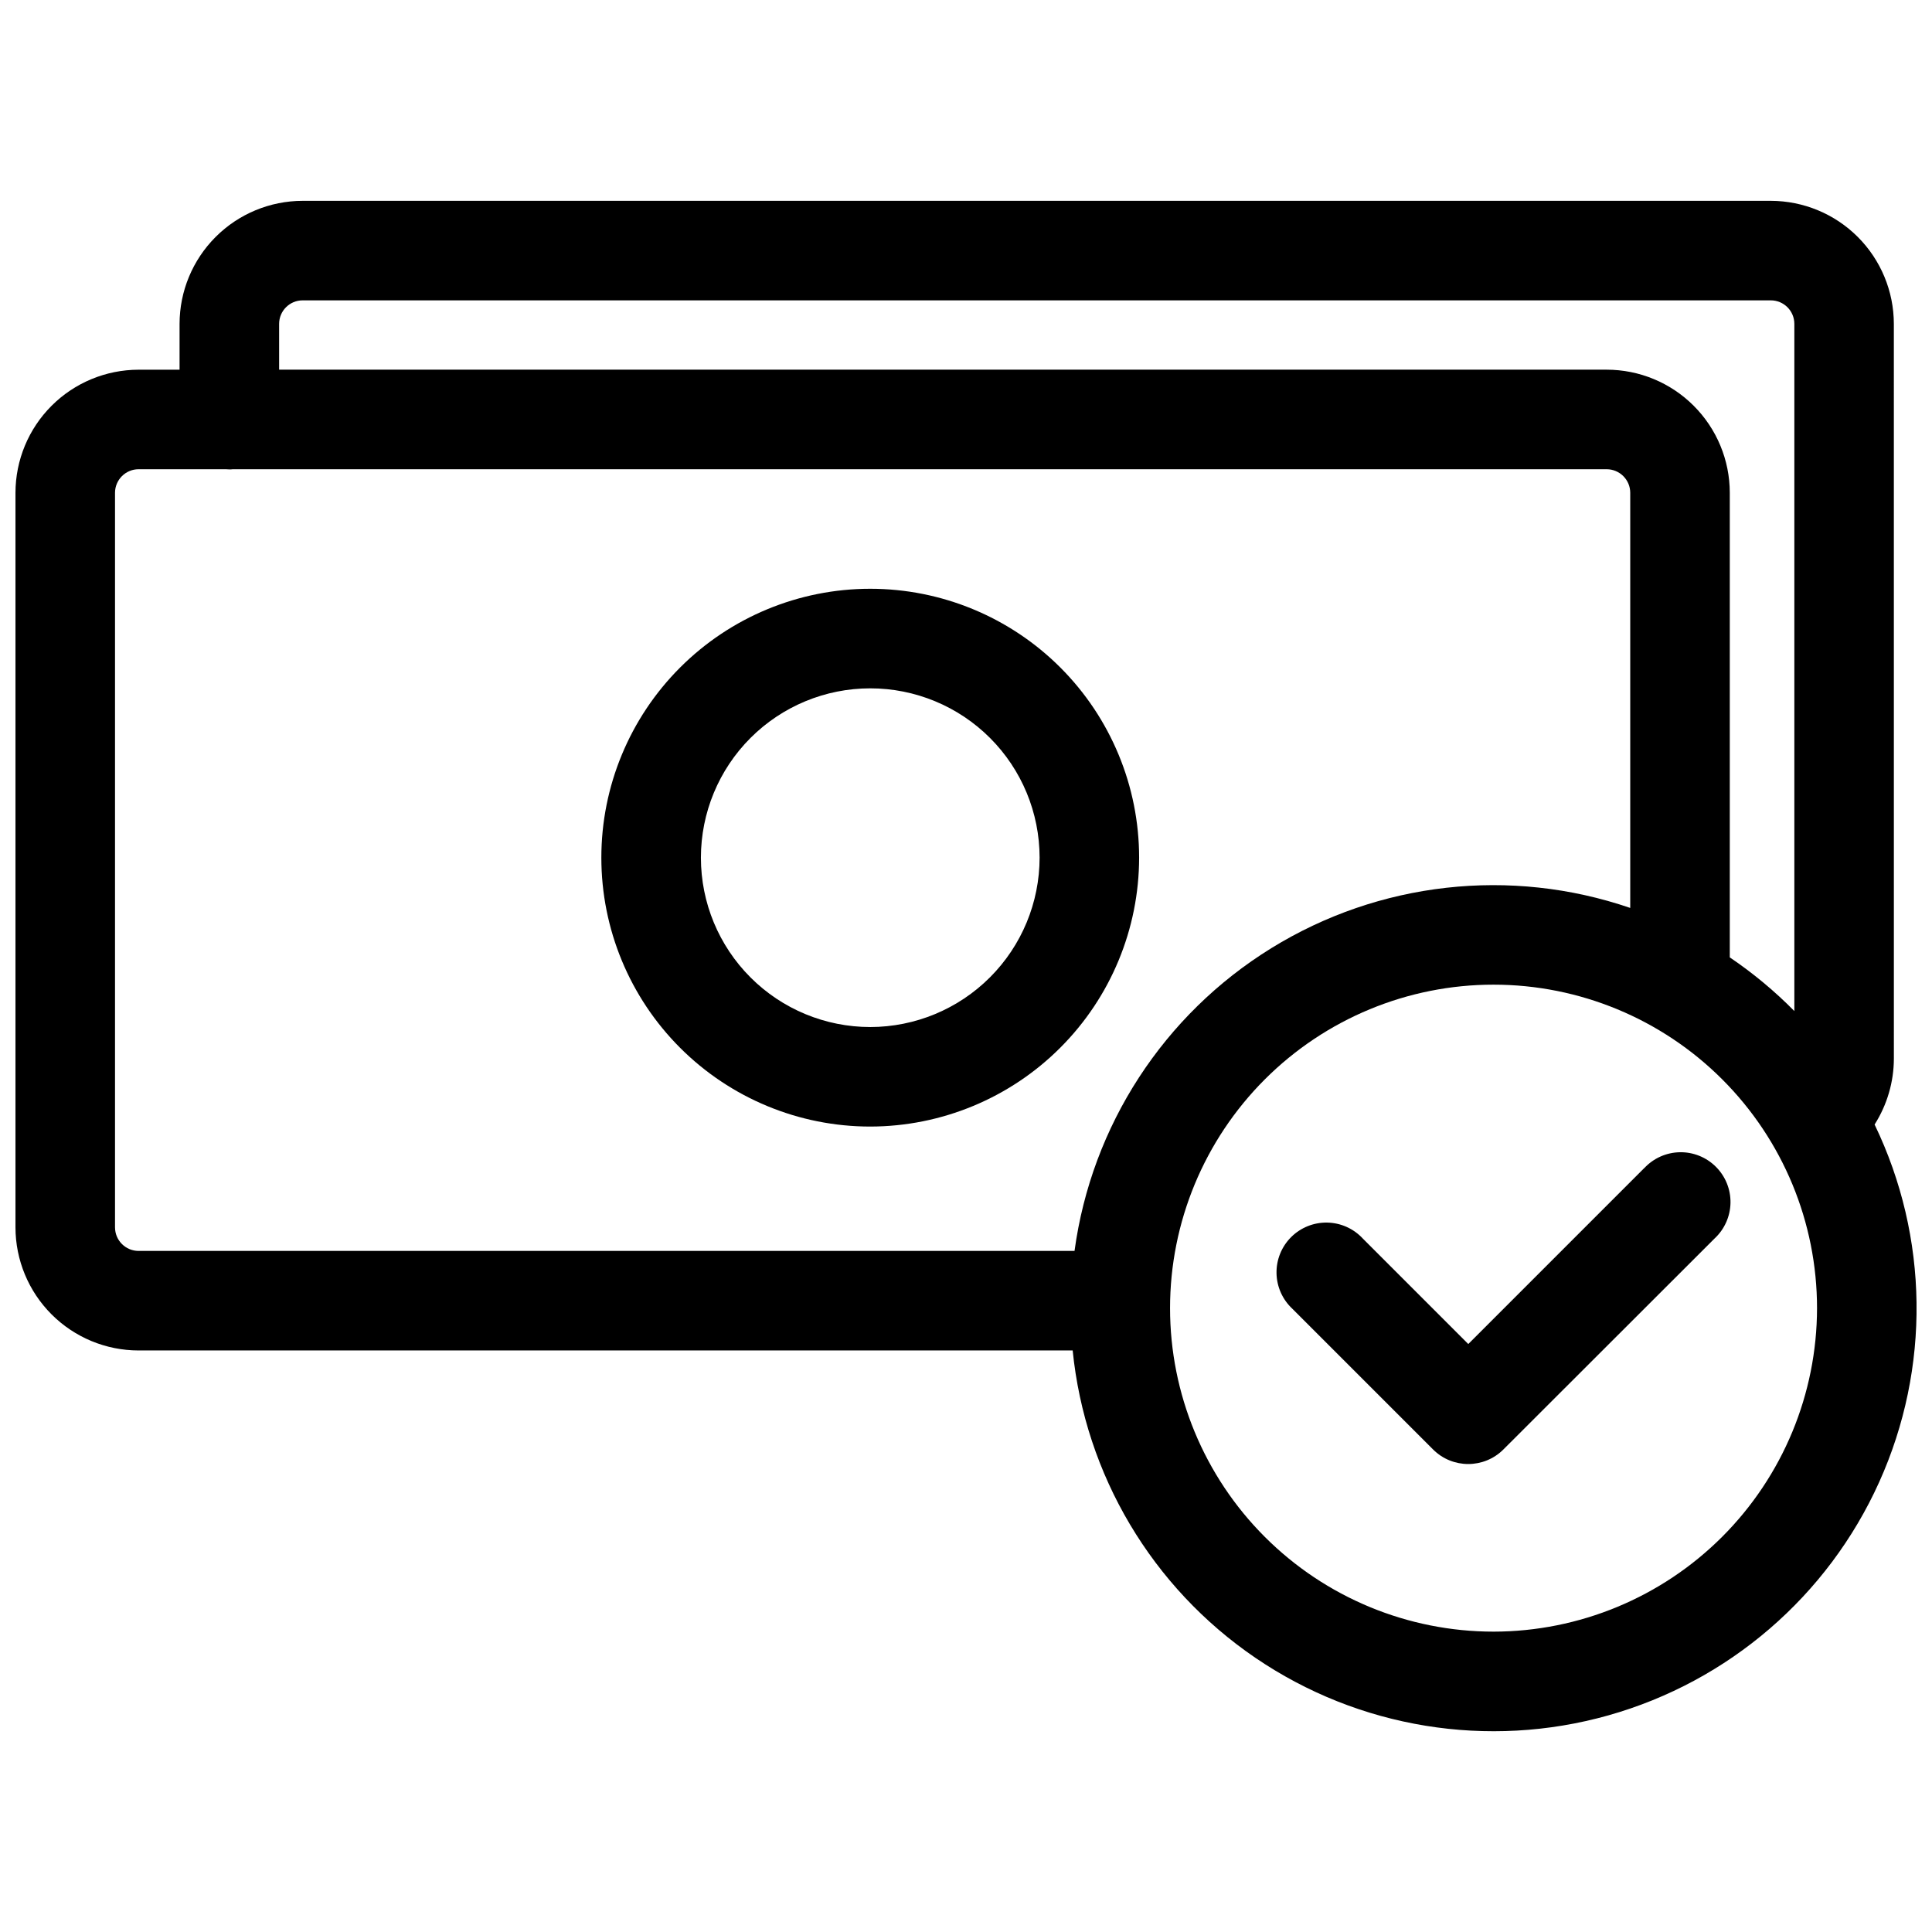
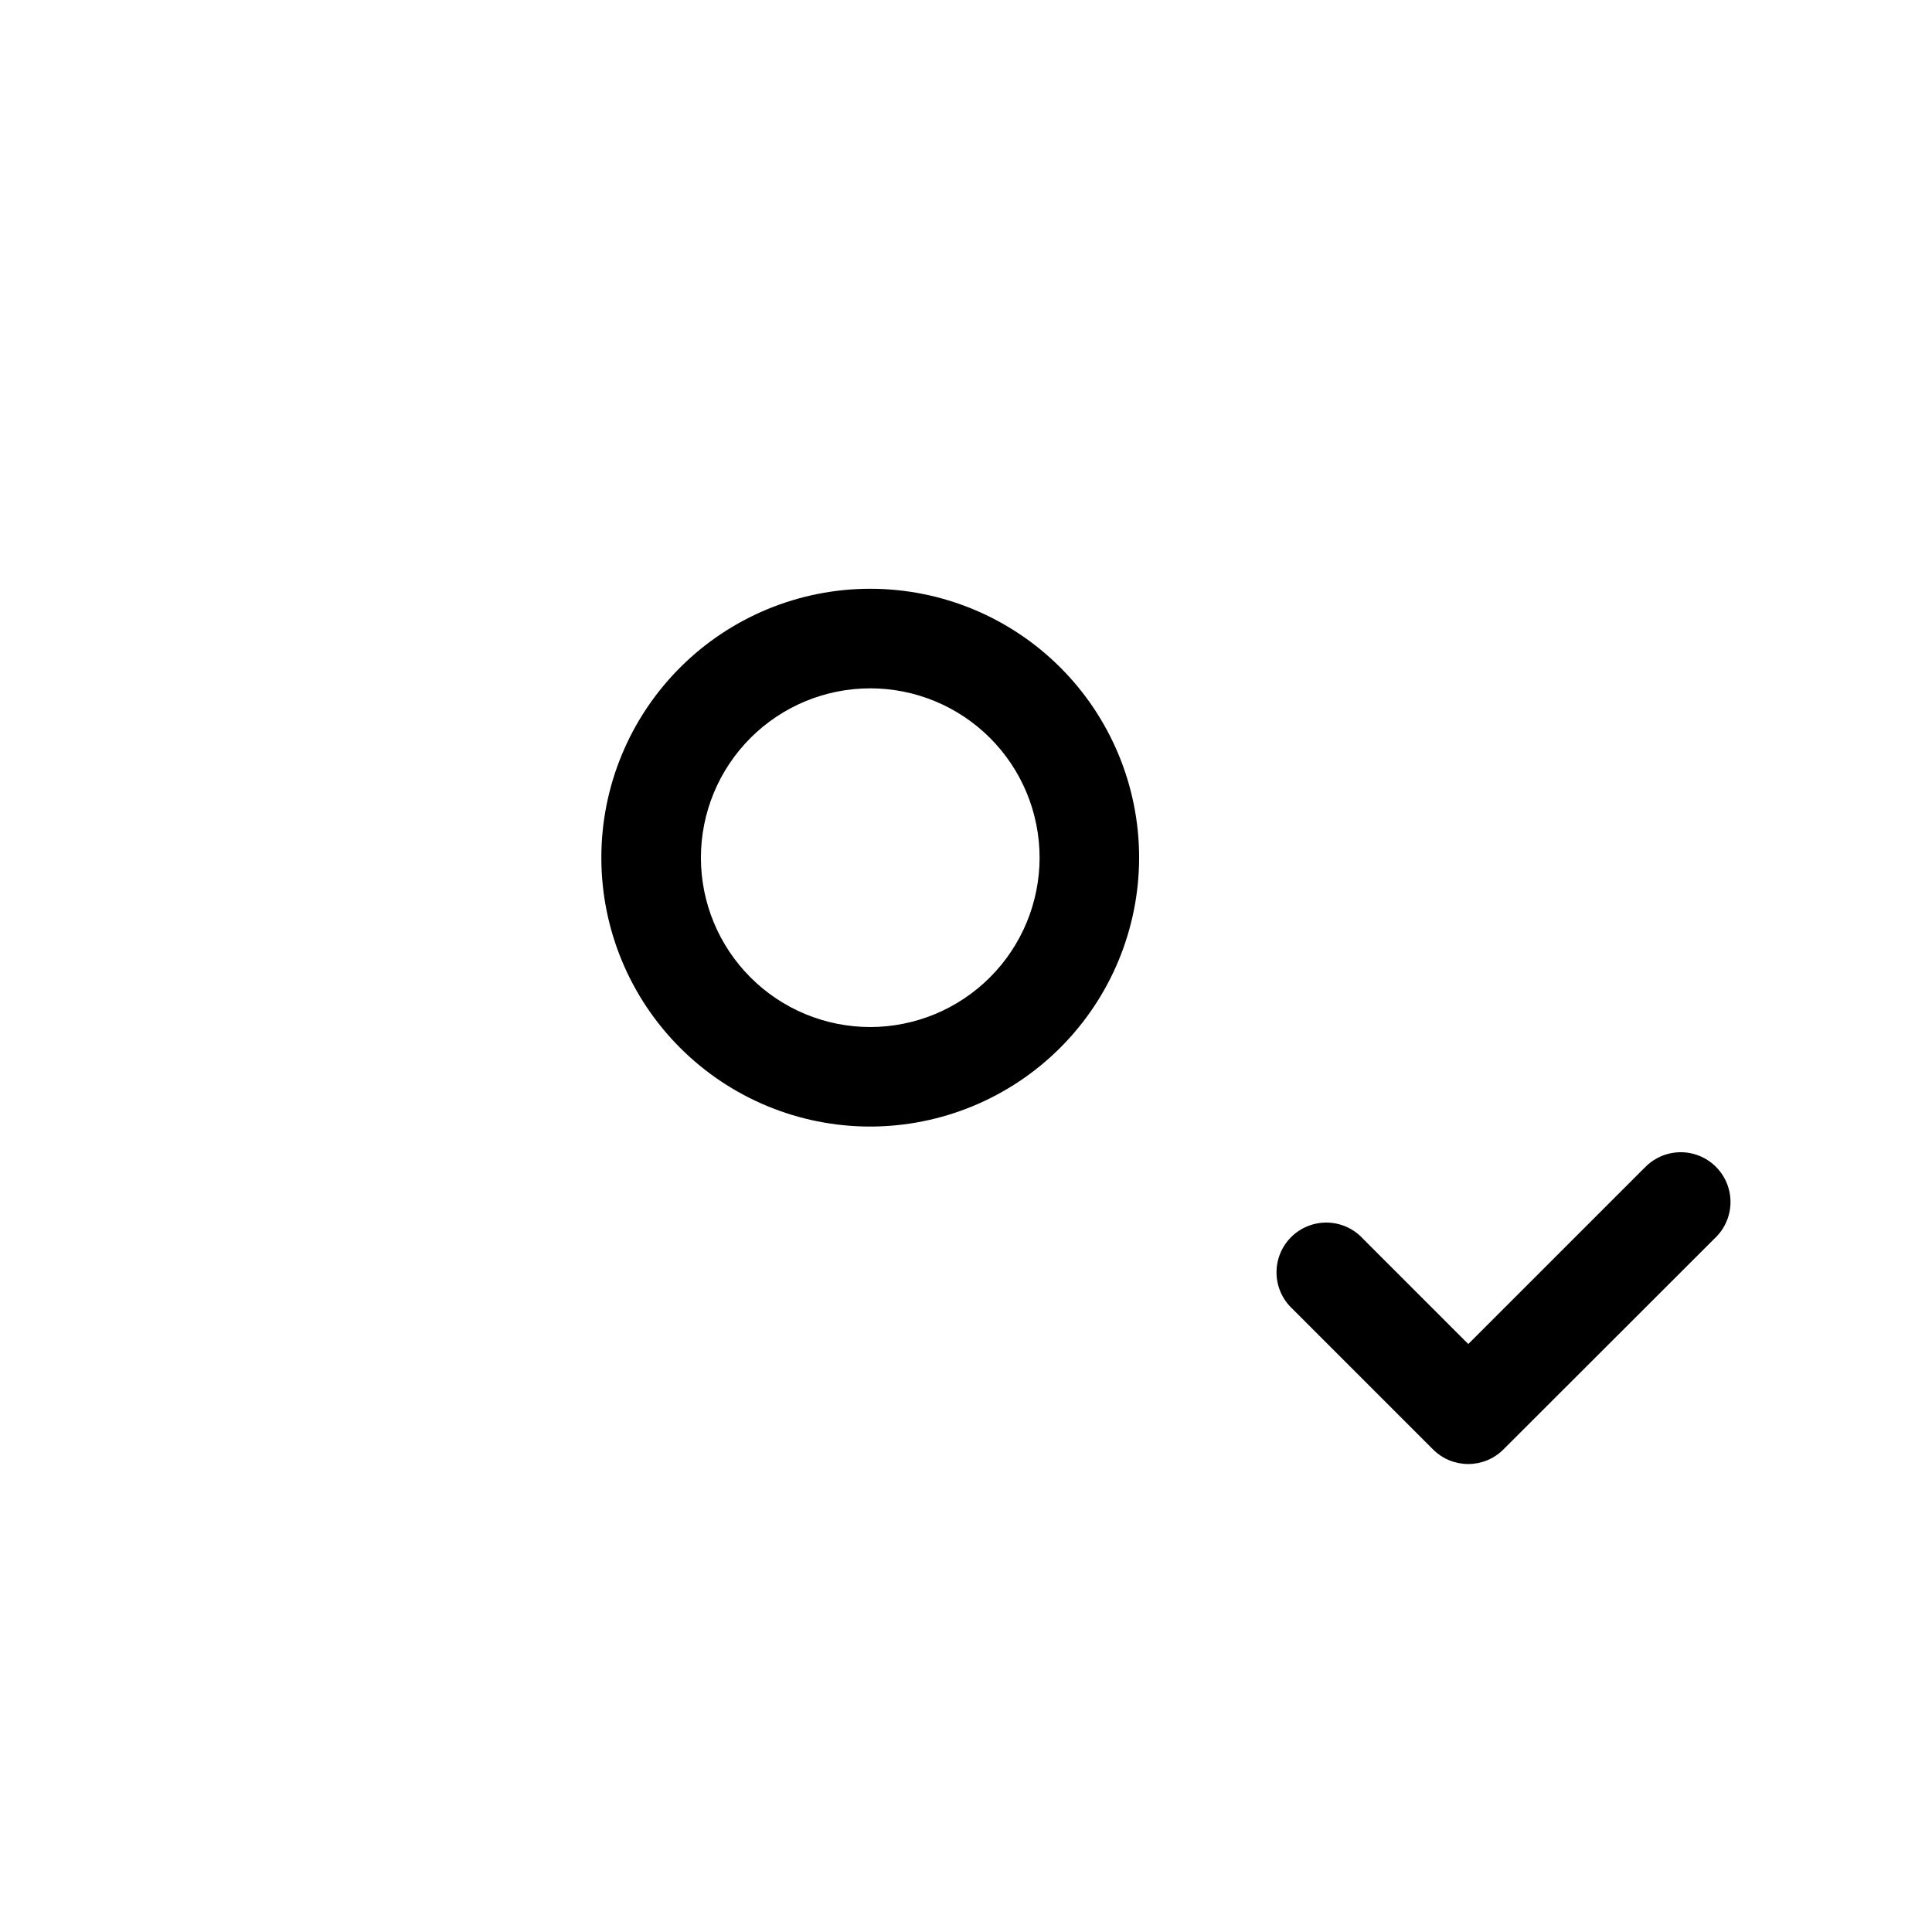
<svg xmlns="http://www.w3.org/2000/svg" width="800px" height="800px" version="1.1" viewBox="144 144 512 512">
  <defs>
    <clipPath id="a">
-       <path d="m148.09 197h503.81v406h-503.81z" />
-     </clipPath>
+       </clipPath>
  </defs>
  <g clip-path="url(#a)">
    <path d="m645.89 229.84c-0.008-8.648-3.449-16.938-9.562-23.051-6.113-6.117-14.406-9.555-23.055-9.566h-389.07c-8.648 0.012-16.941 3.449-23.055 9.566-6.113 6.113-9.555 14.402-9.562 23.051v12.137h-10.867c-8.648 0.012-16.938 3.449-23.051 9.562-6.117 6.113-9.555 14.402-9.566 23.051v194.68c0.012 8.648 3.449 16.938 9.566 23.055 6.113 6.113 14.402 9.555 23.051 9.562h247.55c3.309 32.973 21.035 62.793 48.422 81.453 27.387 18.656 61.625 24.242 93.52 15.258 31.898-8.988 58.184-31.629 71.801-61.84 13.617-30.211 13.172-64.898-1.223-94.746 3.324-5.231 5.098-11.297 5.109-17.492zm-471.41 239.43v-194.68c0.008-3.441 2.797-6.231 6.238-6.238h23.145c0.301 0 0.605 0.047 0.91 0.047 0.309 0 0.598 0 0.898-0.047h364.12c3.445 0.008 6.234 2.797 6.238 6.238v110.02c-31.699-10.852-66.594-6.941-95.109 10.66-28.512 17.598-47.648 47.035-52.16 80.238h-248.04c-3.441-0.004-6.231-2.793-6.238-6.238zm365.33 107.13c-22.738 0-44.543-9.031-60.621-25.109-16.082-16.078-25.113-37.883-25.113-60.621s9.035-44.543 25.113-60.621c16.078-16.078 37.887-25.109 60.625-25.105 22.738 0 44.543 9.035 60.617 25.117 16.078 16.078 25.105 37.887 25.102 60.625-0.027 22.727-9.07 44.512-25.141 60.582-16.07 16.066-37.855 25.105-60.582 25.133zm62.602-178.68v-123.14c-0.008-8.648-3.449-16.938-9.566-23.051-6.113-6.117-14.406-9.555-23.055-9.562h-351.82v-12.137c0.004-3.441 2.793-6.234 6.238-6.234h389.07c3.445 0 6.238 2.789 6.242 6.234v182.11c-5.219-5.297-10.949-10.059-17.109-14.223z" />
  </g>
  <path d="m445.88 371.28c-0.004-18.898-7.512-37.023-20.879-50.383-13.363-13.363-31.488-20.867-50.387-20.867-18.898 0.004-37.023 7.512-50.387 20.879-13.359 13.363-20.867 31.488-20.863 50.387 0 18.898 7.508 37.023 20.875 50.387 13.363 13.363 31.488 20.867 50.387 20.867 18.895-0.023 37.008-7.539 50.363-20.902 13.359-13.359 20.871-31.473 20.891-50.367zm-71.254 44.895c-11.902 0-23.316-4.727-31.73-13.145-8.418-8.414-13.148-19.828-13.148-31.73 0-11.902 4.727-23.316 13.141-31.734 8.414-8.418 19.828-13.148 31.73-13.148 11.898-0.004 23.316 4.723 31.734 13.137 8.418 8.41 13.148 19.824 13.152 31.727-0.008 11.902-4.742 23.312-13.156 31.727-8.414 8.418-19.82 13.152-31.723 13.168z" />
  <path d="m579.74 453.55-46.629 46.633-27.977-27.98v-0.004c-2.438-2.621-5.84-4.137-9.418-4.203-3.582-0.062-7.031 1.328-9.566 3.863-2.531 2.531-3.926 5.984-3.859 9.562 0.062 3.582 1.582 6.981 4.203 9.418l37.281 37.281v0.004c5.148 5.144 13.492 5.144 18.641 0l55.98-55.926c2.621-2.438 4.137-5.836 4.203-9.418 0.062-3.578-1.328-7.031-3.863-9.562-2.531-2.535-5.984-3.926-9.562-3.863-3.582 0.066-6.981 1.582-9.418 4.203z" />
</svg>